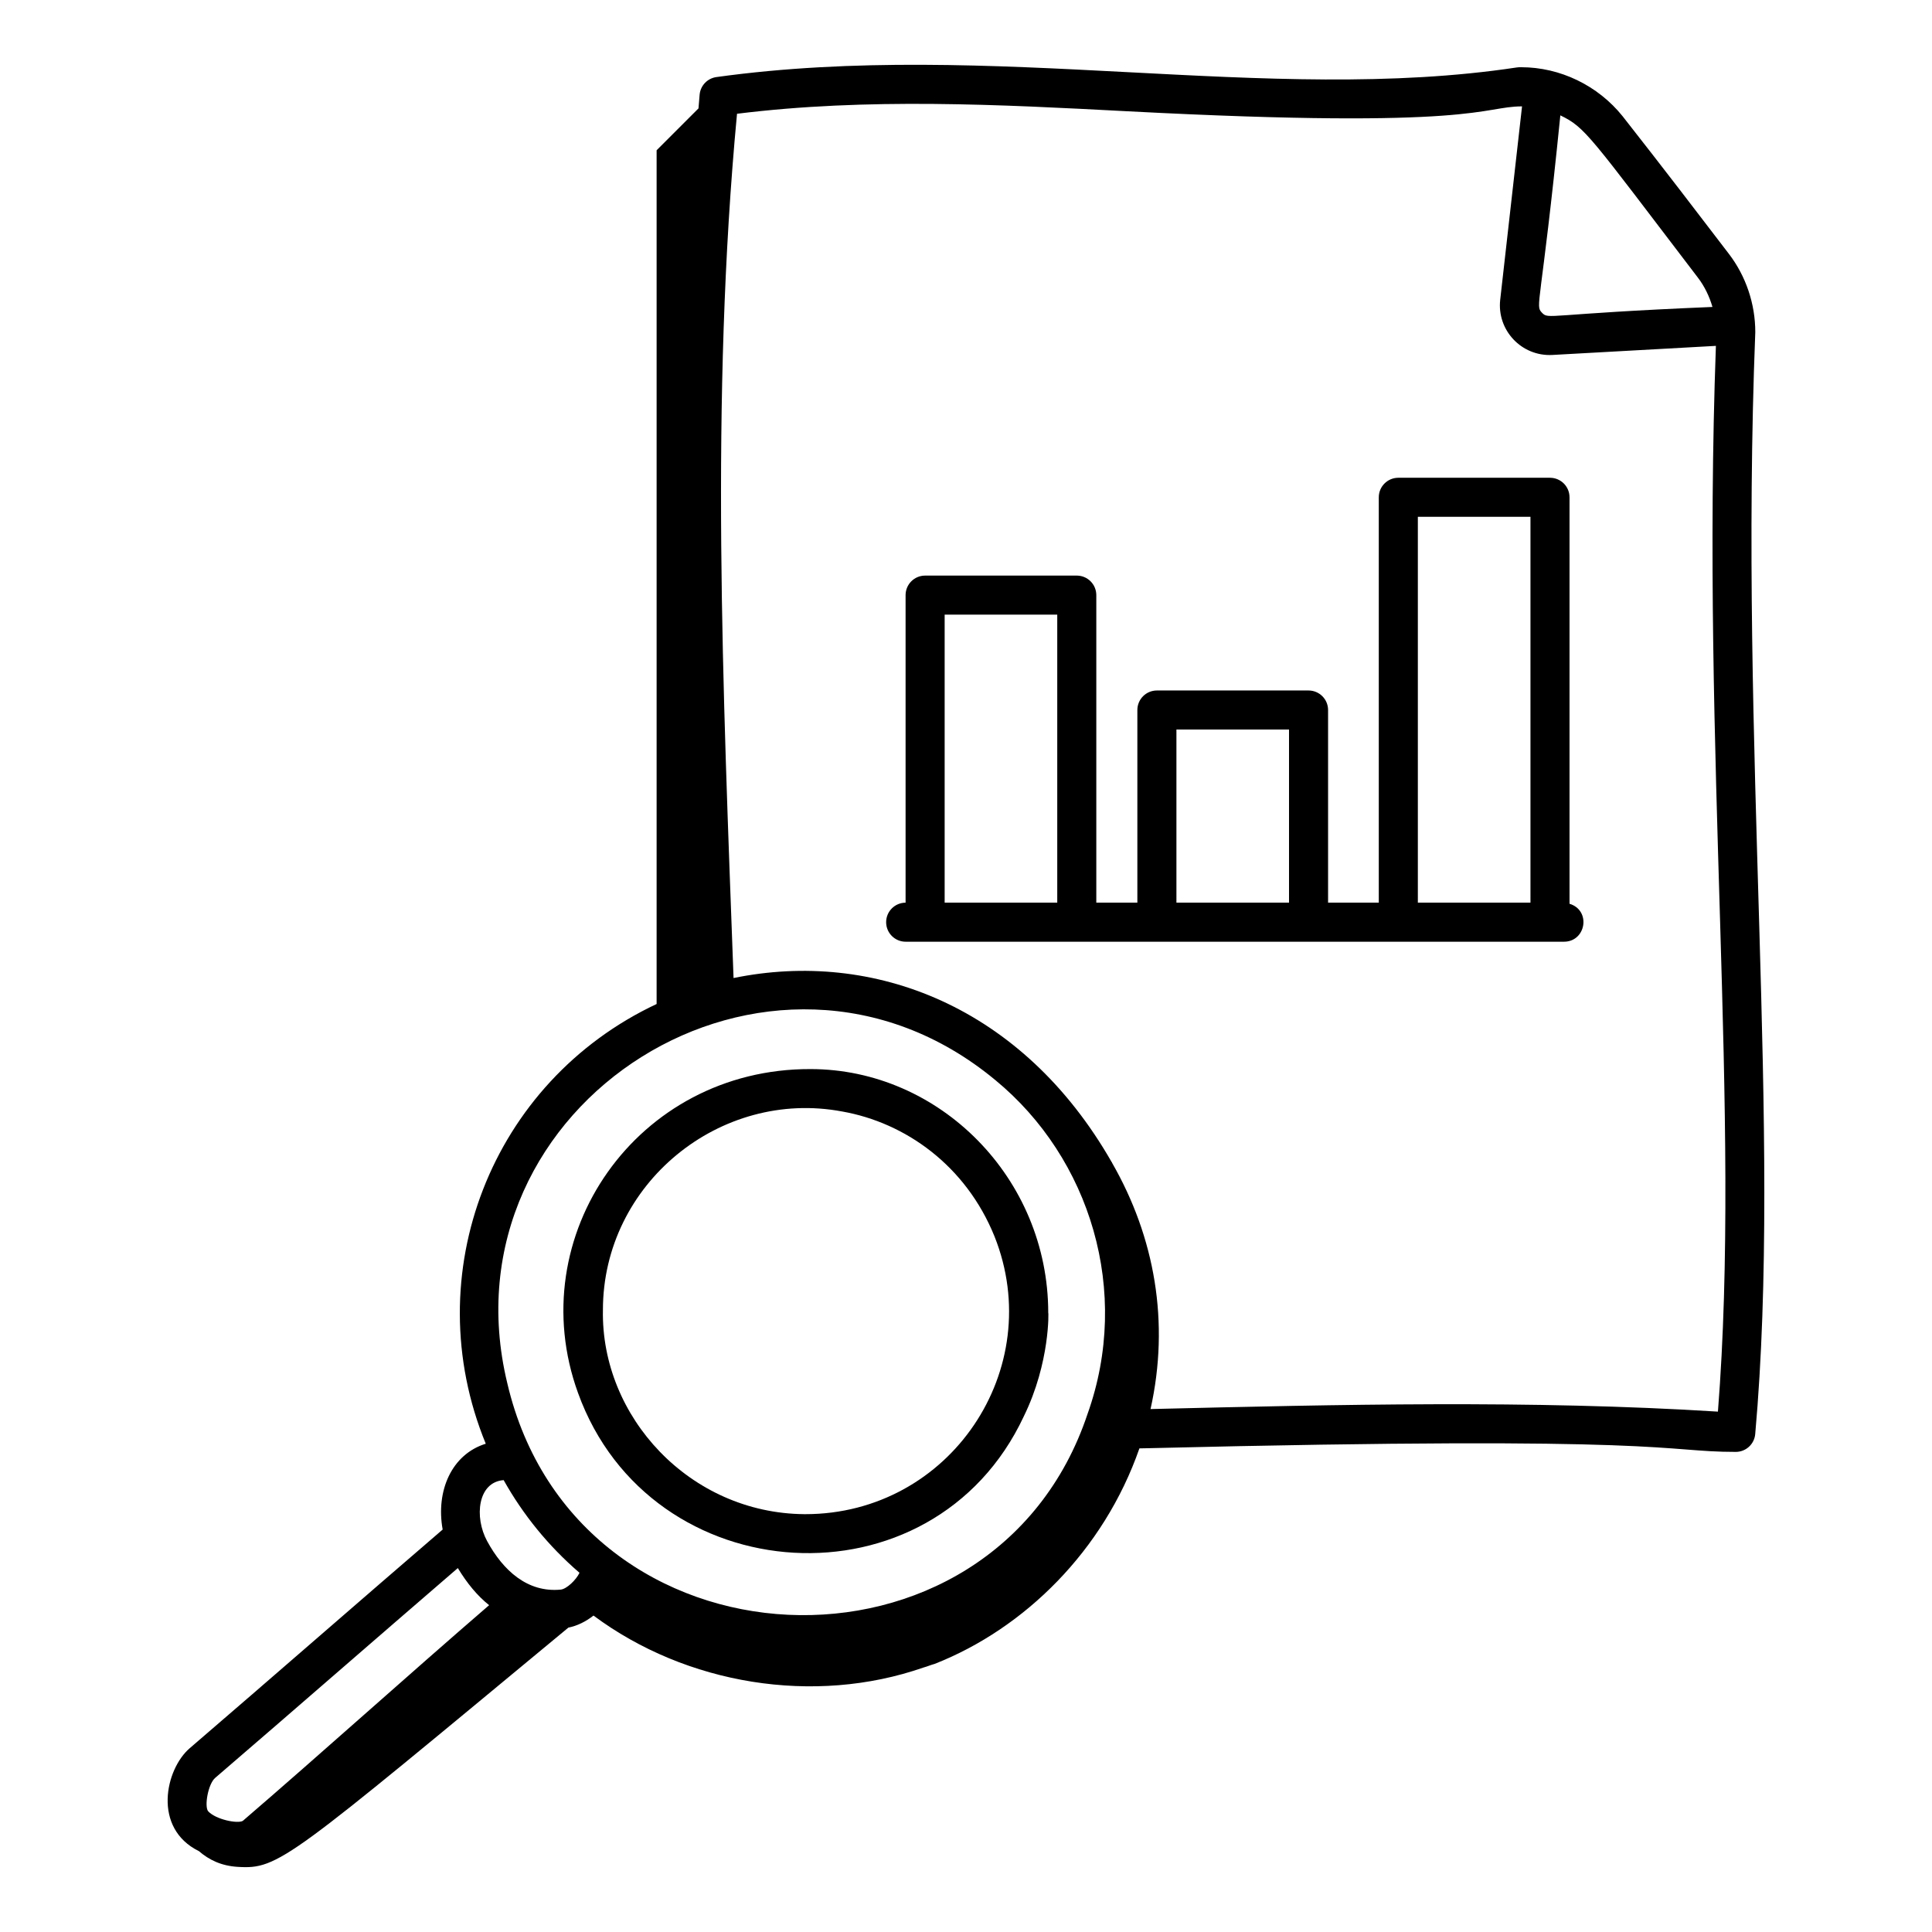
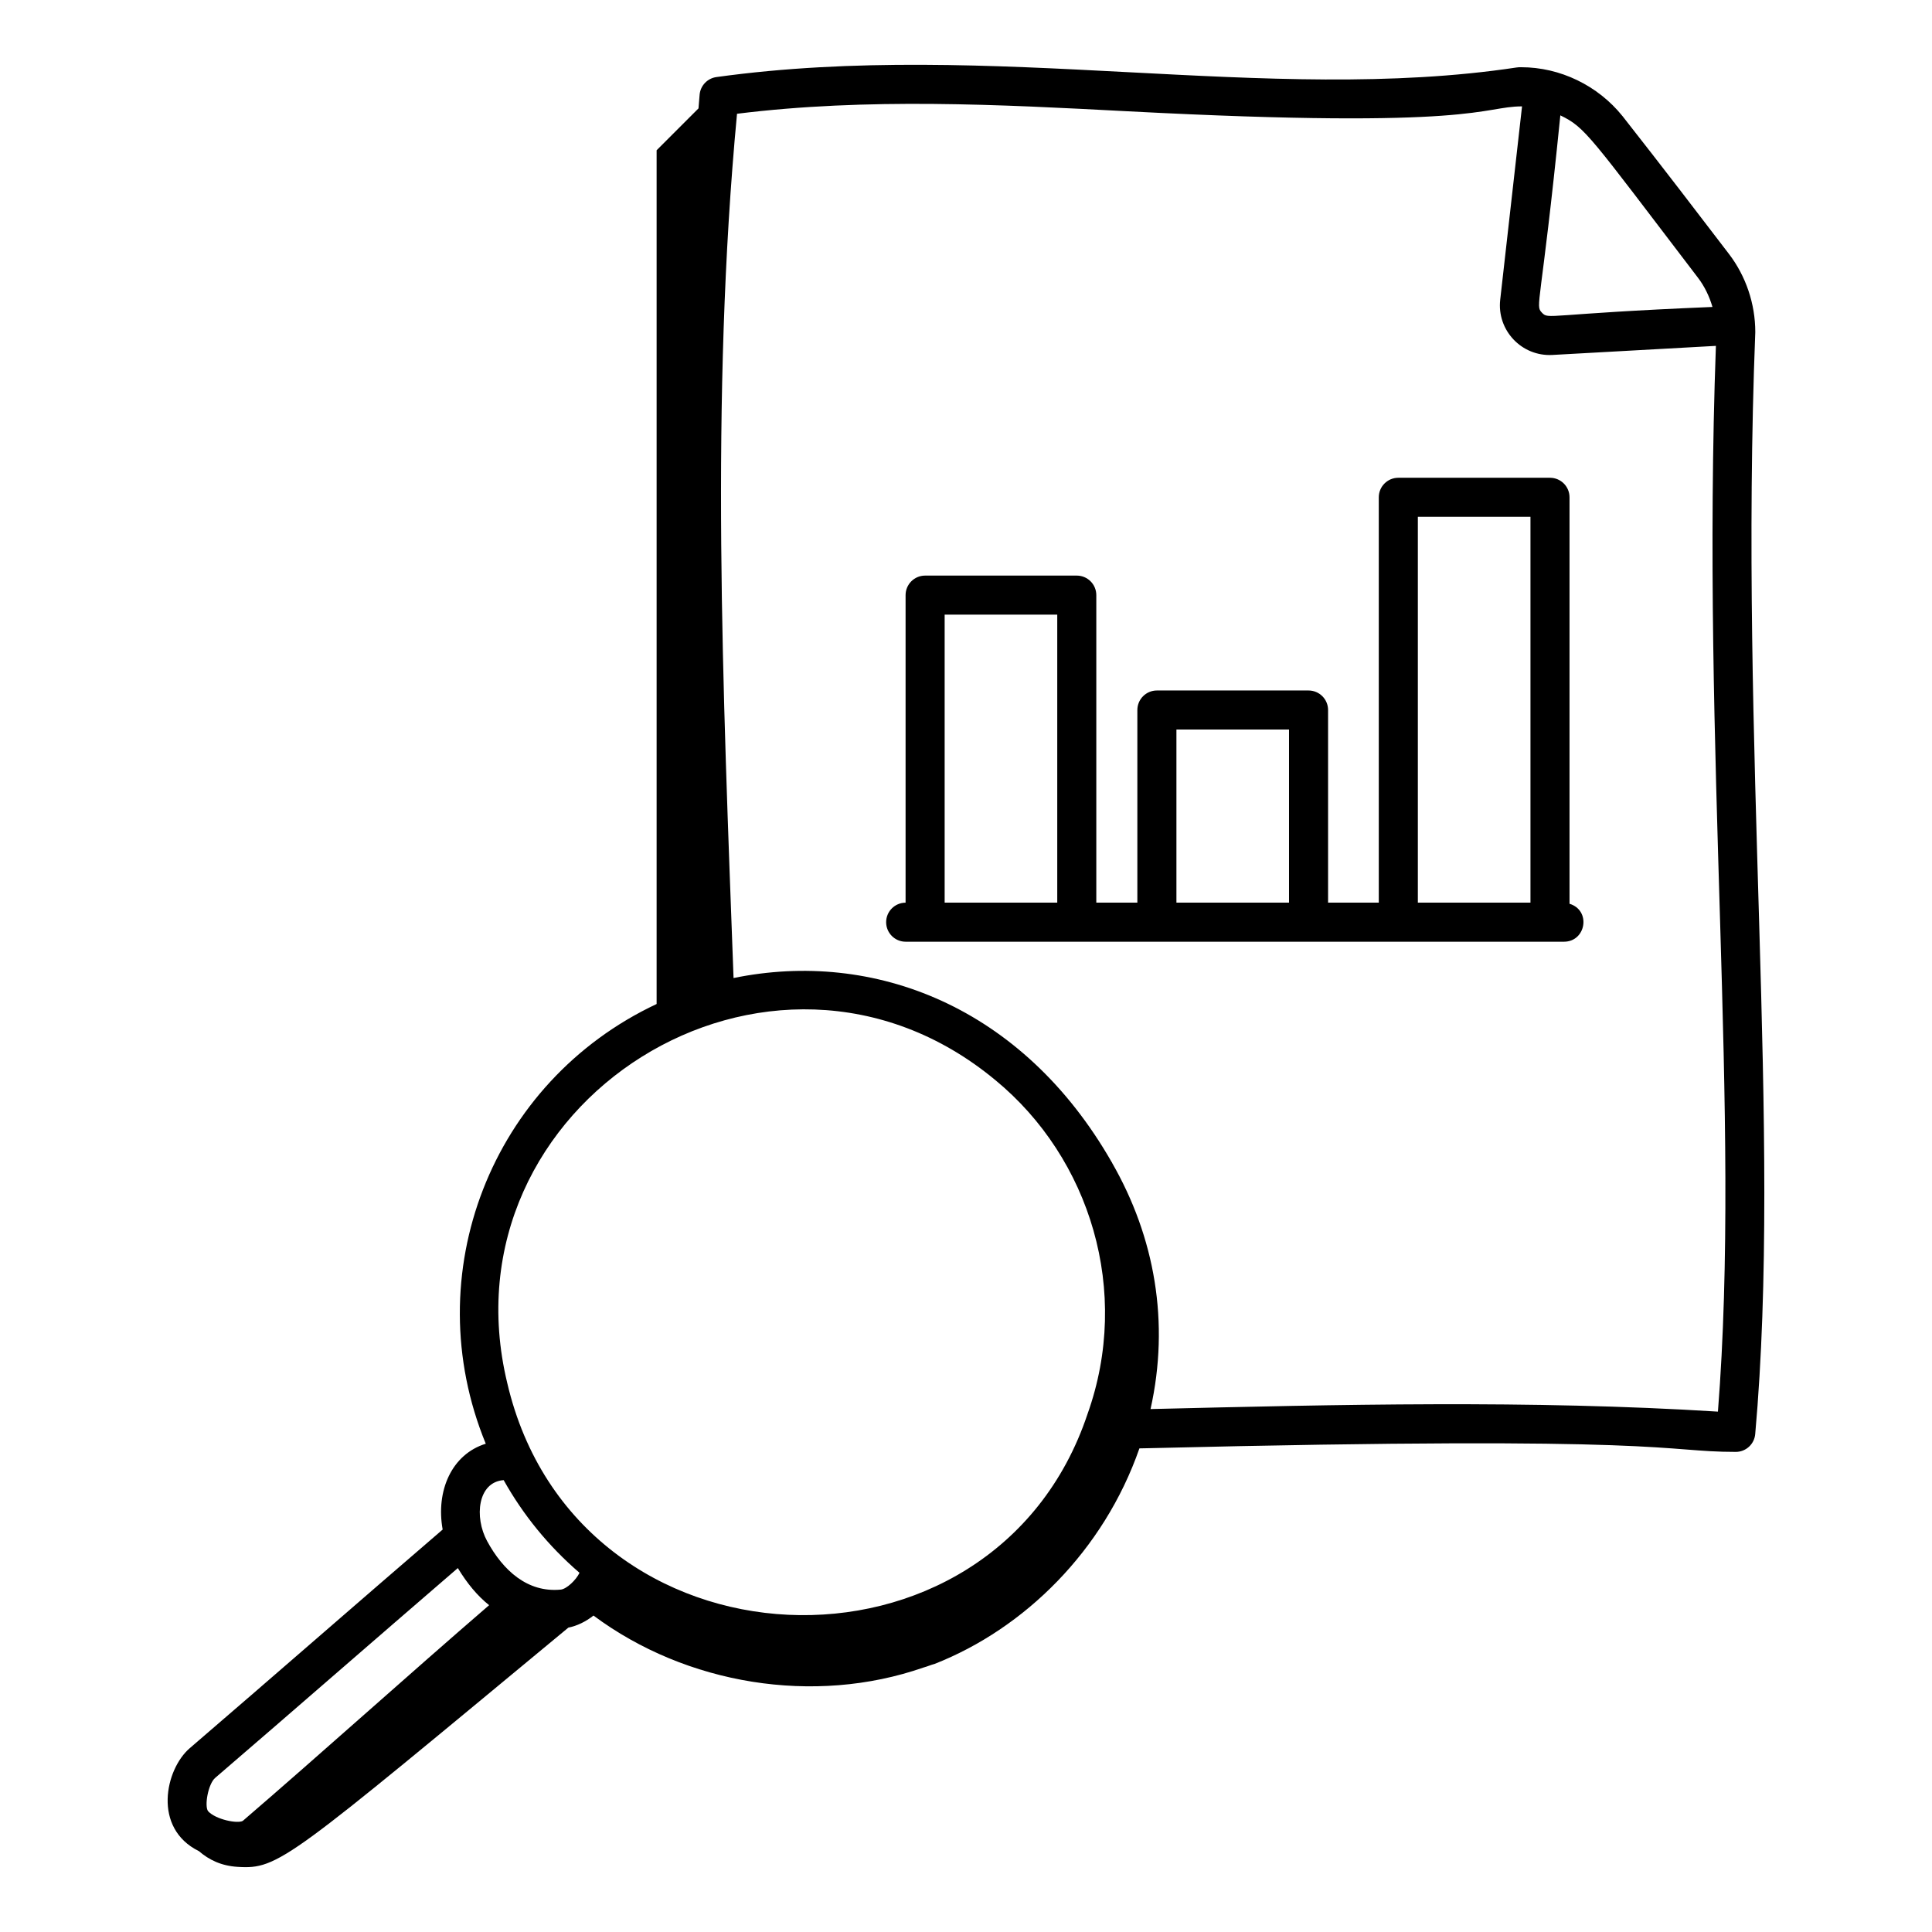
<svg xmlns="http://www.w3.org/2000/svg" fill="#000000" width="800px" height="800px" version="1.1" viewBox="144 144 512 512">
  <g>
    <path d="m609.17 232.01c0-7.496-2.492-14.859-7-20.738-7.812-10.23-17.484-22.883-28.168-36.477-6.555-8.156-16.562-12.98-26.859-12.98-0.406 0-0.816-0.008-1.211 0.066-65.934 9.961-139.24-7.543-212.08 2.543-2.367 0.332-4.203 2.238-4.438 4.617-0.121 1.227-0.188 2.457-0.305 3.684l-11.098 11.098v226.25c-43.805 20.582-63.73 71.586-45.277 116.53-9.055 2.797-13.27 12.523-11.422 22.742-21.59 18.562-45.949 39.84-67.031 57.949-6.469 5.555-9.934 21.188 2.434 27.277 2.711 2.34 5.941 3.891 10.234 4.164 10.953 0.691 13.148-1.668 87.68-63.402 2.289-0.449 4.594-1.57 6.656-3.191 24.551 18.277 58.43 23.879 87.453 13.77 1.035-0.277 1.934-0.691 2.969-0.965 23.773-9.359 44.789-29.973 54.254-57.113l1.84-0.035c140.38-3.434 136.18 0.969 156.2 0.969 2.66 0 4.914-2.027 5.152-4.719 7.16-80.199-4.316-181.62 0.02-292.04zm-15.215-14.441c1.781 2.32 3.051 4.992 3.867 7.777-44.25 1.836-43.348 3.453-45.207 1.504-1.875-1.984-0.242-1.305 4.891-52.277 6.656 3.223 7.578 5.152 36.449 42.996zm-186.21 212.64c25.238 20.762 36.039 56.102 24.465 88.5-24.852 74.504-135.46 70.148-153.77-8.137-17.953-74.227 69.848-129.66 129.3-80.363zm-130.27 106.04c5.141 9.18 11.871 17.48 20.102 24.559-0.91 1.91-3.414 4.301-4.977 4.453-8.824 0.863-15.305-5.109-19.5-12.84-3.469-6.367-2.512-15.664 4.375-16.172zm-76.441 78.902c19.113-16.418 41.957-36.352 64.297-55.598 2.473 4.082 5.176 7.348 8.293 9.836-21.586 18.621-44.609 39.387-65.27 57.156-1.34 0.82-7.176-0.336-9.203-2.555-1.027-1.355 0-7.223 1.883-8.84zm398.24-97.055c-49.531-3.102-100.75-1.883-150.37-0.68 5.129-22.965 1.137-45.527-10.195-65.254 0-0.137 0-0.137-0.07-0.137-23.664-41.406-63.195-56.445-100.24-48.836-2.816-76.562-6.199-153.42 0.918-229.04 34.531-4.285 69.637-2.445 103.62-0.652 93.023 4.871 93.691-1.305 104.42-1.305l-5.785 51.23c-0.918 8.094 5.668 15.094 13.832 14.645l43.328-2.406c-3.941 108.78 6.731 203.93 0.535 282.44z" />
-     <path d="m415.33 519.32c7.023-14.305 6.551-28.086 6.465-27.398 0-35.719-28.801-64.605-63.012-64.605-46.016-0.137-76.688 44.273-61.602 85.824 19.133 53.035 94.008 57.832 118.15 6.18zm-48.129-80.762c16.727 2.957 32.742 14.316 40.336 33.059 14.051 35.152-11.758 73.652-50.137 73.652h-0.227c-30.414-0.246-53.945-25.855-53.391-54.105-0.004-33.504 31.113-58.703 63.418-52.605z" />
    <path d="m559.94 383.5v-107.71c0-2.859-2.32-5.176-5.176-5.176h-40.195c-2.859 0-5.176 2.32-5.176 5.176v107.42h-13.438v-51.047c0-2.859-2.32-5.176-5.176-5.176h-40.191c-2.859 0-5.176 2.32-5.176 5.176v51.047h-10.879v-81.496c0-2.859-2.32-5.176-5.176-5.176h-40.191c-2.859 0-5.176 2.32-5.176 5.176v81.504c-2.848 0.012-5.152 2.32-5.152 5.172 0 2.859 2.32 5.176 5.176 5.176h174.45c5.863-0.004 7.254-8.309 1.473-10.059zm-40.195-102.54h29.844v102.24h-29.844zm-63.98 56.371h29.84v45.871h-29.84zm-31.582-30.449v76.32h-29.84v-76.32z" />
  </g>
</svg>